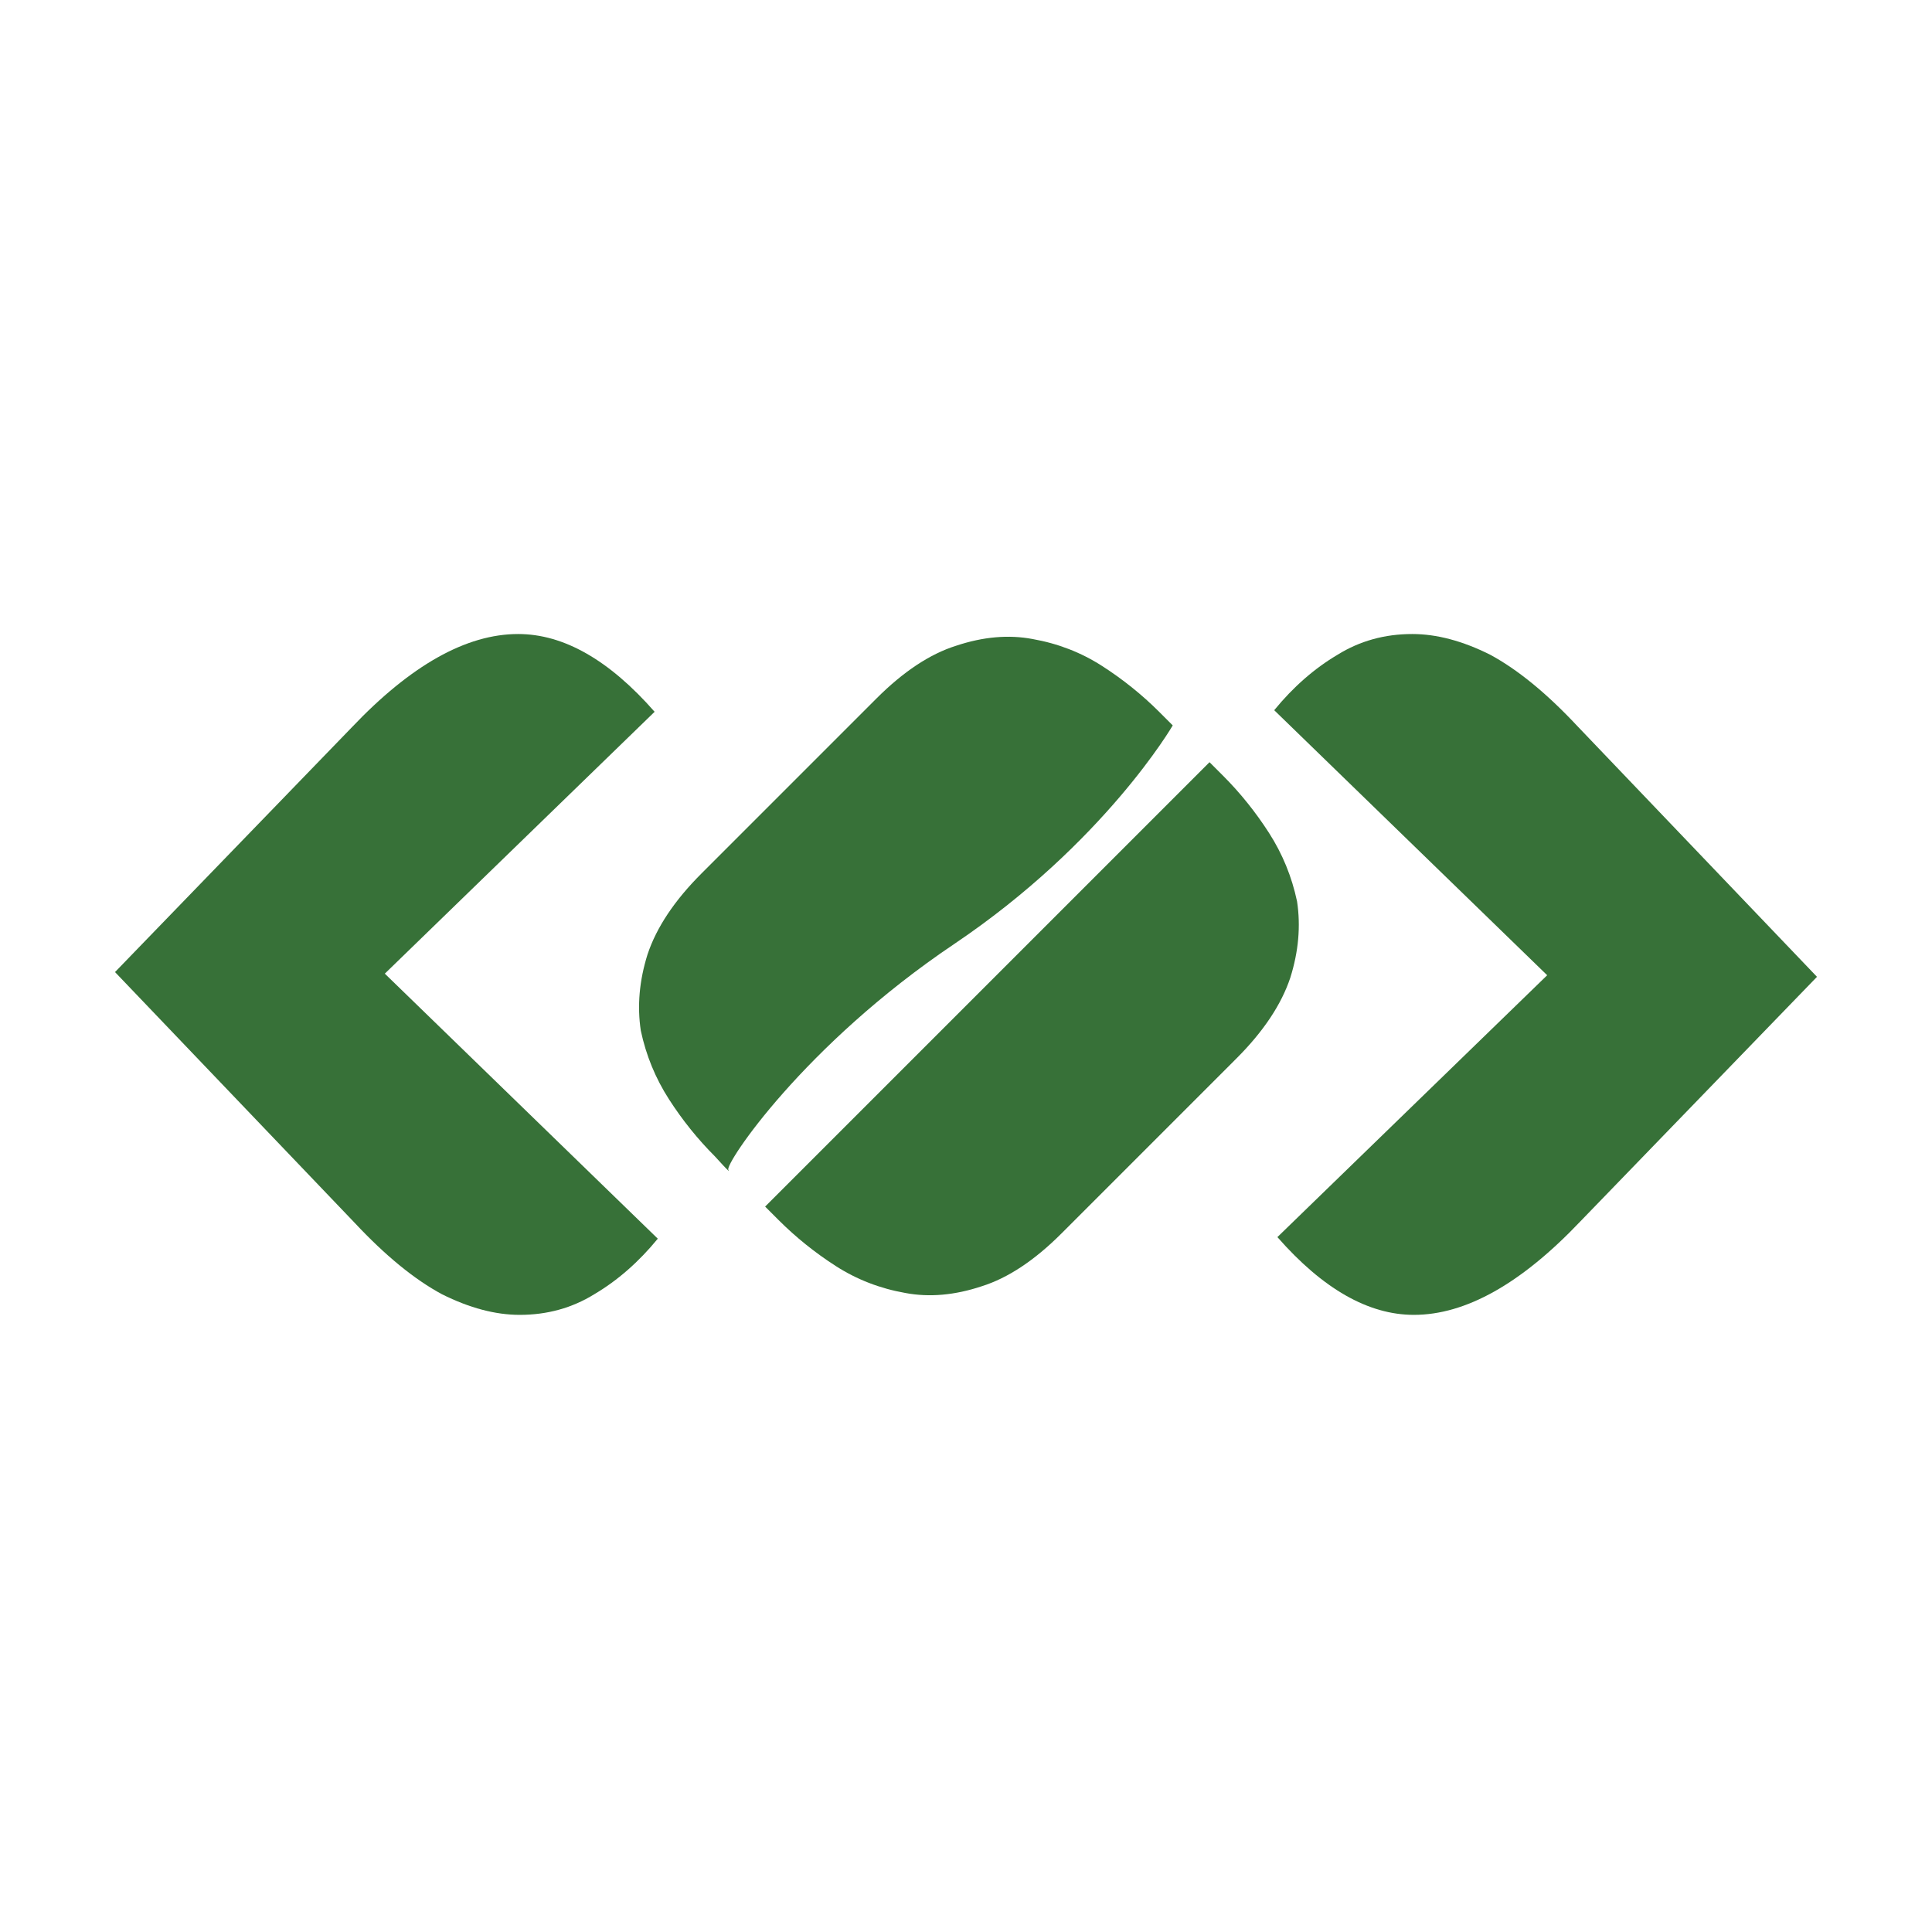
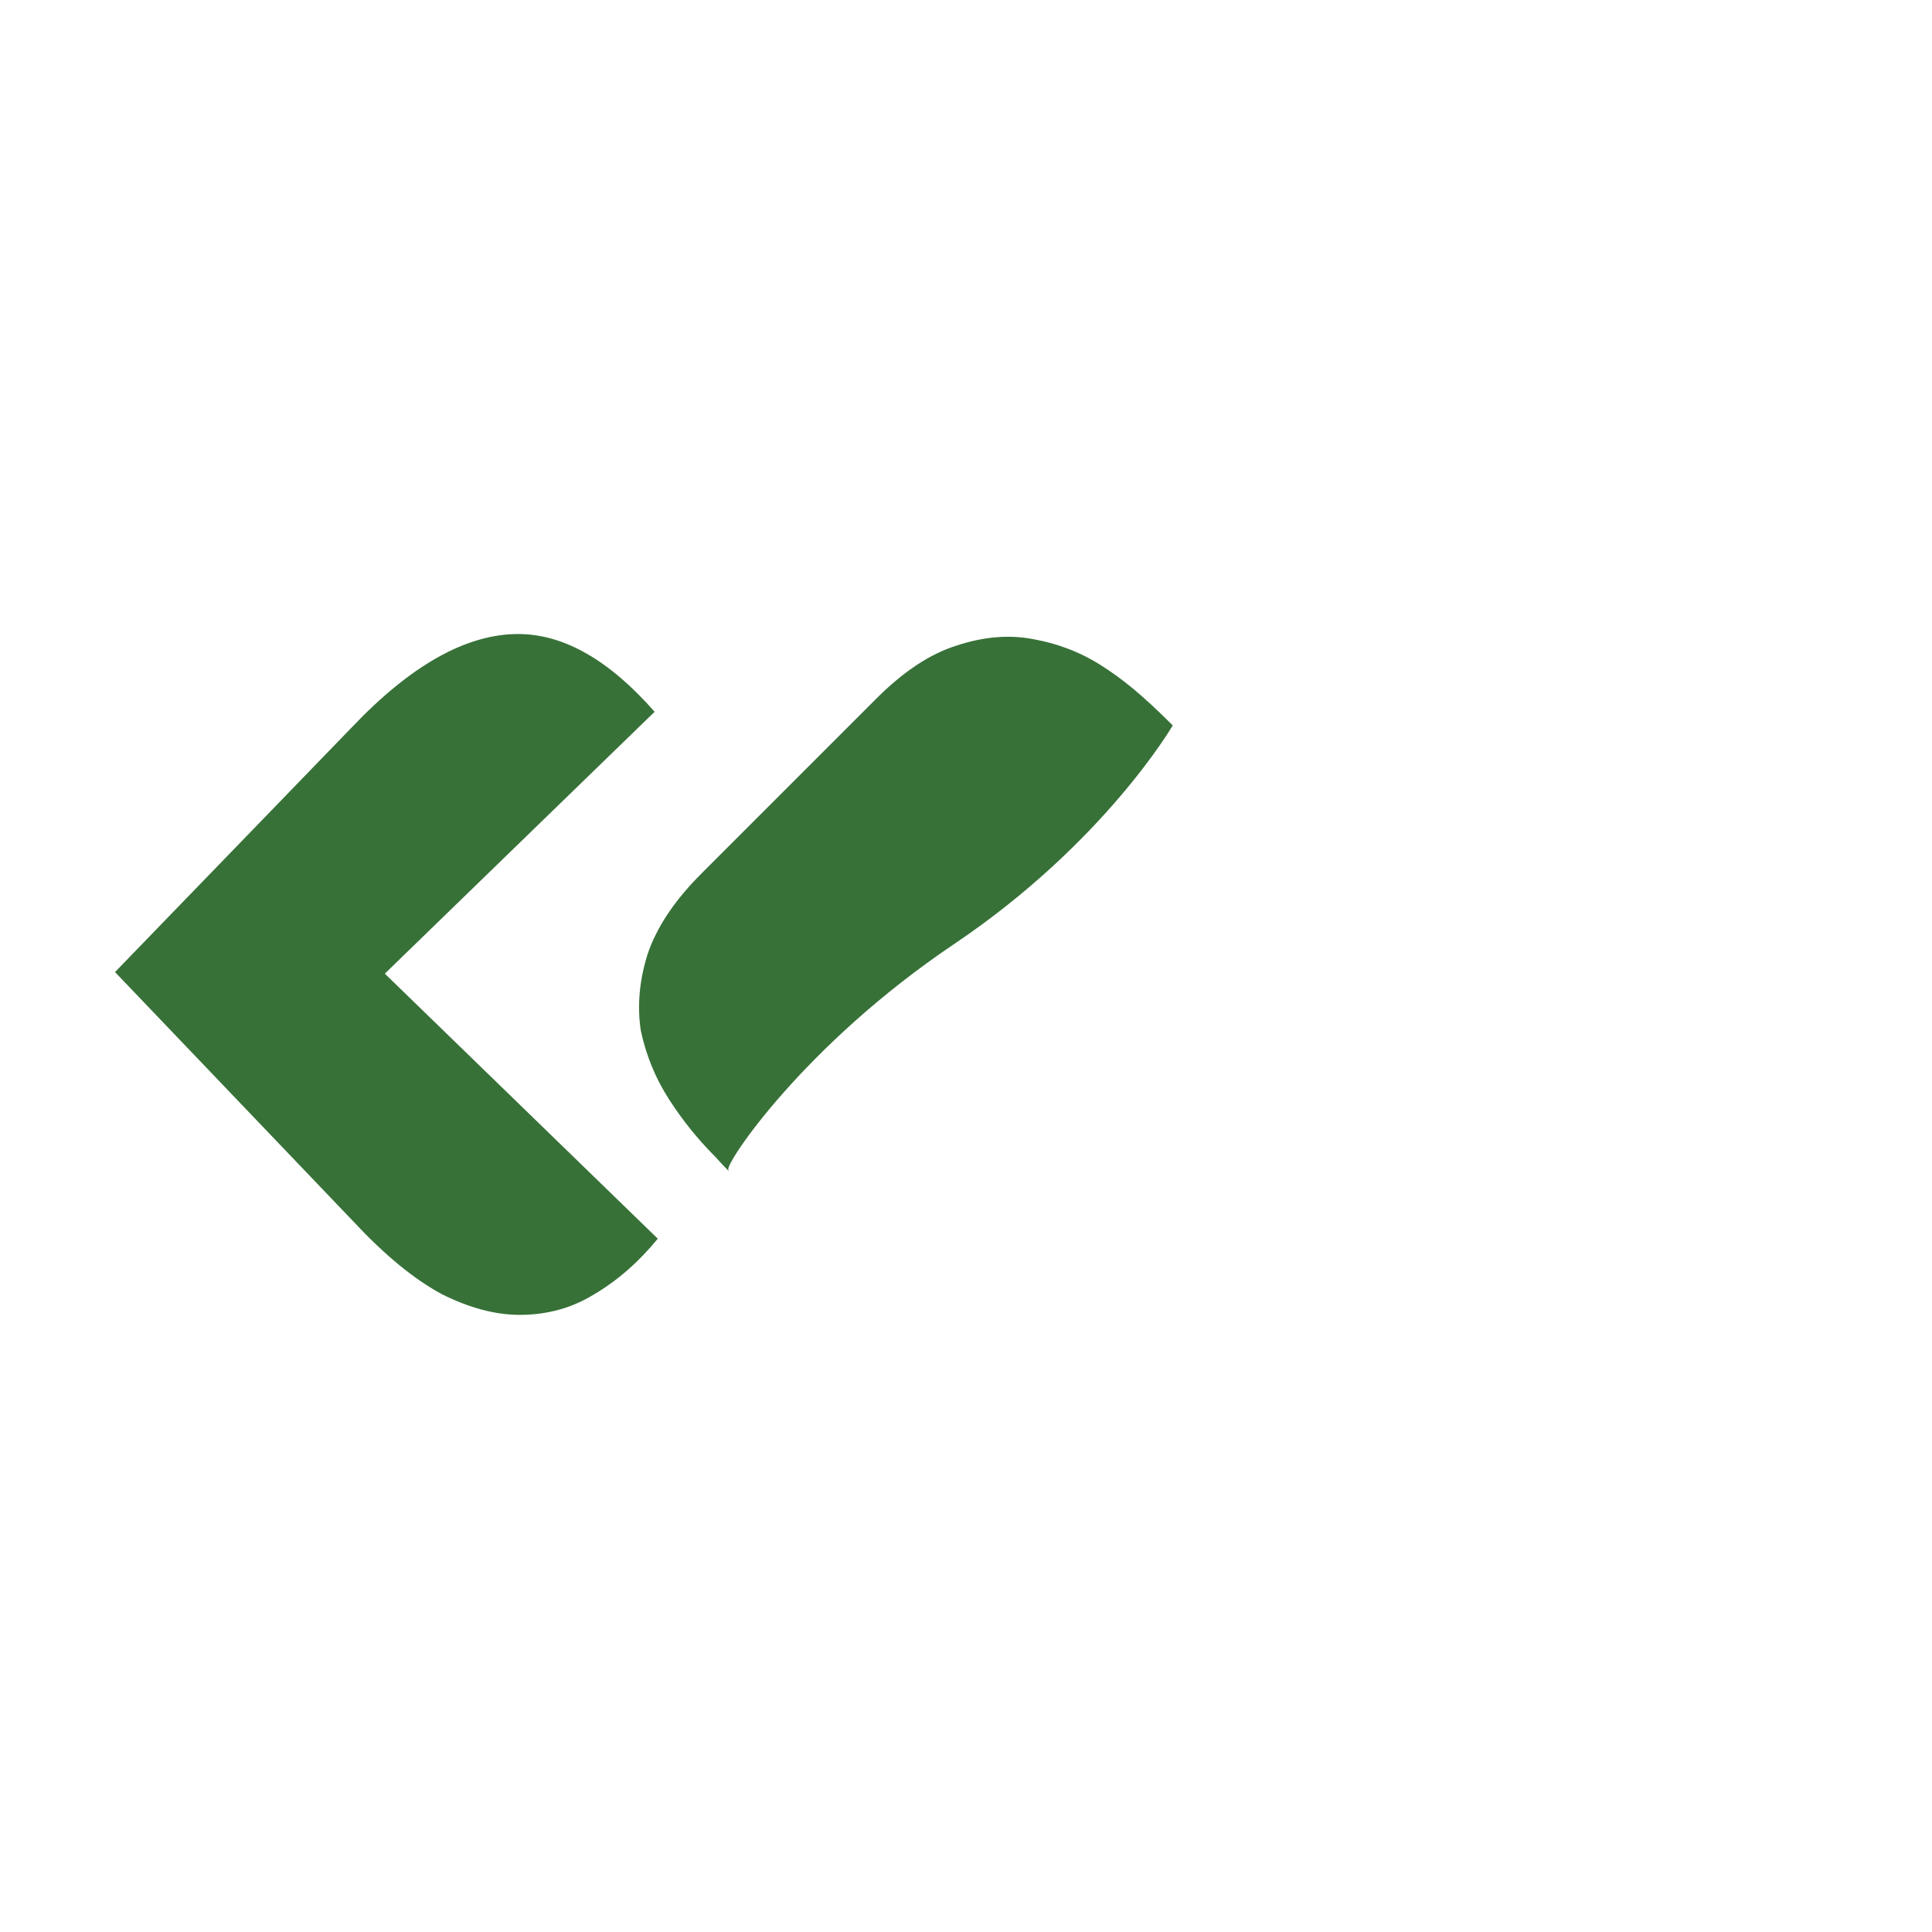
<svg xmlns="http://www.w3.org/2000/svg" width="100" height="100" viewBox="0 0 100 100" fill="none">
  <path d="M18.193 37.664C21.26 34.432 24.135 32.817 26.818 32.817C29.173 32.817 31.528 34.159 33.883 36.842L19.918 50.396L34.047 64.114C33.061 65.319 31.966 66.277 30.761 66.989C29.611 67.701 28.324 68.057 26.9 68.057C25.641 68.057 24.299 67.701 22.875 66.989C21.451 66.223 19.945 64.99 18.357 63.293L5.953 50.314L18.193 37.664Z" fill="#377138" />
-   <path d="M81.807 63.211C78.74 66.442 75.865 68.057 73.182 68.057C70.827 68.057 68.472 66.715 66.118 64.032L80.082 50.478L65.953 36.76C66.939 35.555 68.034 34.597 69.239 33.885C70.389 33.173 71.676 32.817 73.1 32.817C74.359 32.817 75.701 33.173 77.125 33.885C78.549 34.652 80.055 35.884 81.643 37.581L94.047 50.56L81.807 63.211Z" fill="#377138" />
-   <path d="M37.002 59.852C37.002 59.852 37.892 60.843 37.699 60.549C37.507 60.255 41.593 54.106 49.385 48.864C57.176 43.621 60.701 37.547 60.701 37.547L60.004 36.85C59.113 35.96 58.126 35.166 57.041 34.469C55.957 33.772 54.757 33.307 53.44 33.075C52.201 32.842 50.884 32.959 49.49 33.423C48.135 33.849 46.76 34.759 45.366 36.153L36.305 45.215C34.911 46.608 33.982 48.002 33.517 49.397C33.091 50.752 32.975 52.069 33.168 53.346C33.44 54.624 33.924 55.805 34.621 56.89C35.318 57.974 36.111 58.961 37.002 59.852Z" fill="#377138" />
-   <path d="M63.302 40.148L62.605 39.451L39.603 62.453L40.3 63.15C41.191 64.04 42.178 64.834 43.262 65.531C44.347 66.228 45.547 66.693 46.864 66.925C48.103 67.158 49.419 67.041 50.813 66.577C52.169 66.151 53.543 65.241 54.938 63.847L63.999 54.785C65.393 53.392 66.322 51.998 66.787 50.603C67.213 49.248 67.329 47.931 67.135 46.654C66.864 45.376 66.38 44.195 65.683 43.11C64.986 42.026 64.192 41.039 63.302 40.148Z" fill="#377138" />
+   <path d="M37.002 59.852C37.002 59.852 37.892 60.843 37.699 60.549C37.507 60.255 41.593 54.106 49.385 48.864C57.176 43.621 60.701 37.547 60.701 37.547C59.113 35.96 58.126 35.166 57.041 34.469C55.957 33.772 54.757 33.307 53.44 33.075C52.201 32.842 50.884 32.959 49.49 33.423C48.135 33.849 46.76 34.759 45.366 36.153L36.305 45.215C34.911 46.608 33.982 48.002 33.517 49.397C33.091 50.752 32.975 52.069 33.168 53.346C33.44 54.624 33.924 55.805 34.621 56.89C35.318 57.974 36.111 58.961 37.002 59.852Z" fill="#377138" />
</svg>